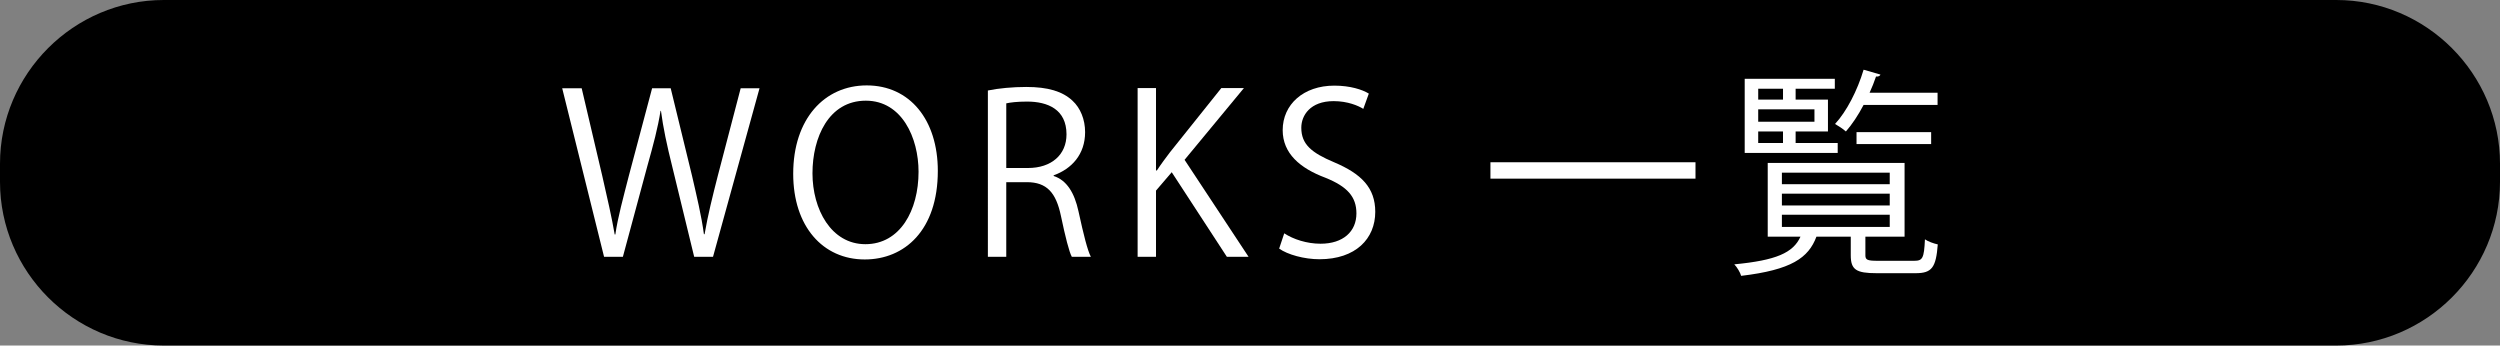
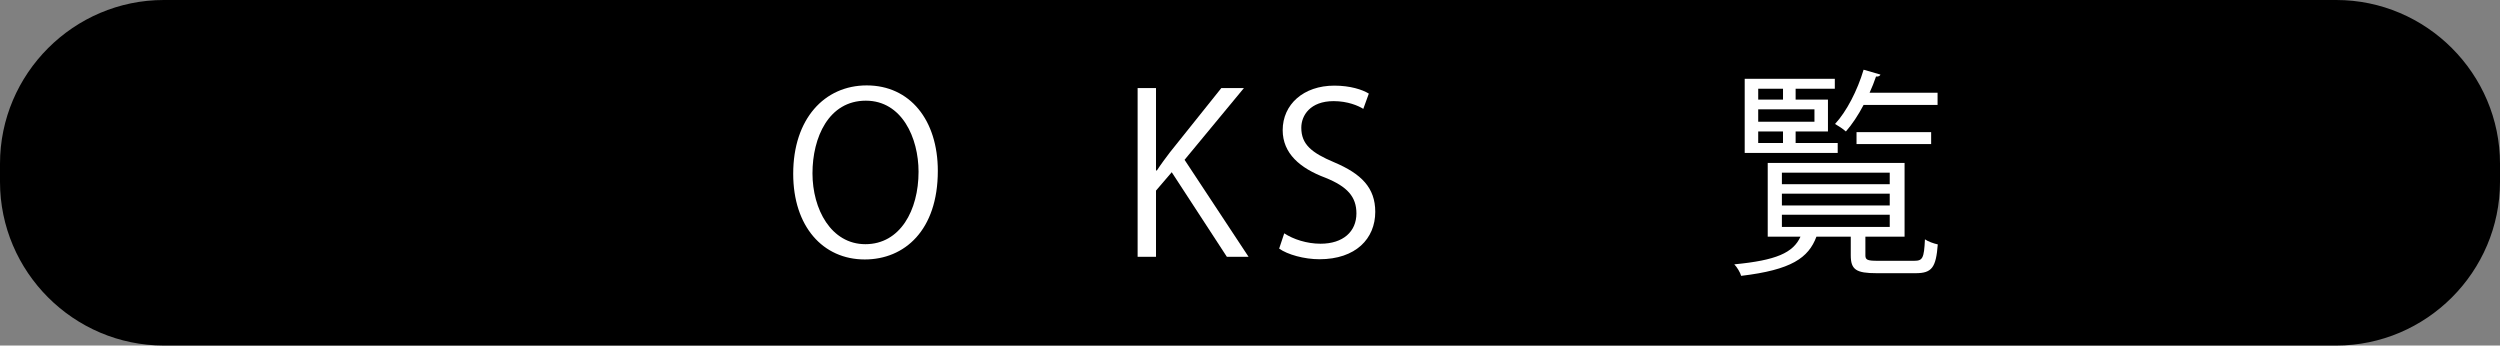
<svg xmlns="http://www.w3.org/2000/svg" version="1.1" x="0px" y="0px" width="259.61px" height="35.883px" viewBox="0 0 259.61 35.883" style="enable-background:new 0 0 259.61 35.883;" xml:space="preserve">
  <rect x="0" y="0" width="259.61" height="35.883" fill="#808080" stroke="none" />
  <style type="text/css">
	.st0{fill:#FFFFFF;}
</style>
  <defs>
</defs>
  <g>
    <path d="M242.602,35.883H17.008C7.654,35.883,0,28.229,0,18.875v-1.867C0,7.654,7.654,0,17.008,0h225.594   c9.354,0,17.008,7.654,17.008,17.008v1.867C259.61,28.229,251.956,35.883,242.602,35.883z" />
    <g>
-       <path class="st0" d="M78.871,9.169l-4.829,17.499h-1.955l-2.276-9.359c-0.575-2.3-0.942-4.047-1.173-5.795h-0.046    c-0.275,1.748-0.735,3.473-1.38,5.772l-2.529,9.382h-1.954L58.382,9.169h2.023l2.139,9.105c0.506,2.208,0.989,4.323,1.288,6.071    h0.069c0.253-1.771,0.827-3.841,1.402-6.094l2.414-9.083h1.932l2.208,9.06c0.482,2.093,0.988,4.186,1.241,6.094h0.069    c0.345-2.001,0.828-3.933,1.38-6.094l2.368-9.06H78.871z" />
      <path class="st0" d="M97.387,17.746c0,6.162-3.449,9.197-7.589,9.197c-4.346,0-7.428-3.426-7.428-8.898    c0-5.703,3.243-9.176,7.635-9.176C94.489,8.869,97.387,12.457,97.387,17.746z M84.371,17.999c0,3.725,1.932,7.358,5.496,7.358    c3.61,0,5.519-3.519,5.519-7.52c0-3.519-1.725-7.382-5.473-7.382C86.05,10.456,84.371,14.273,84.371,17.999z" />
-       <path class="st0" d="M109.416,18.274c1.356,0.438,2.161,1.748,2.575,3.656c0.552,2.529,0.943,4.07,1.288,4.737h-1.978    c-0.276-0.506-0.667-2.047-1.127-4.231c-0.506-2.438-1.472-3.519-3.541-3.519h-2.139v7.75h-1.909V9.398    c1.081-0.229,2.599-0.368,3.979-0.368c2.276,0,3.771,0.46,4.806,1.426c0.828,0.759,1.312,1.955,1.312,3.266    c0,2.322-1.403,3.817-3.266,4.484V18.274z M106.748,17.446c2.438,0,4.002-1.379,4.002-3.495c0-2.598-1.955-3.403-4.094-3.403    c-1.034,0-1.771,0.093-2.161,0.185v6.714H106.748z" />
      <path class="st0" d="M129.656,26.668h-2.253l-5.726-8.784l-1.633,1.908v6.876h-1.909V9.146h1.909v8.554h0.092    c0.437-0.666,0.92-1.311,1.356-1.885l5.335-6.669h2.346l-6.163,7.45L129.656,26.668z" />
      <path class="st0" d="M141.57,11.307c-0.506-0.321-1.609-0.805-3.081-0.805c-2.438,0-3.357,1.495-3.357,2.76    c0,1.725,1.058,2.599,3.403,3.587c2.829,1.196,4.277,2.645,4.277,5.151c0,2.782-2.023,4.921-5.795,4.921    c-1.587,0-3.312-0.483-4.185-1.104l0.528-1.587c0.943,0.621,2.346,1.08,3.771,1.08c2.346,0,3.725-1.265,3.725-3.149    c0-1.725-0.942-2.783-3.219-3.702c-2.645-0.989-4.438-2.53-4.438-4.944c0-2.667,2.162-4.622,5.358-4.622    c1.655,0,2.92,0.414,3.587,0.828L141.57,11.307z" />
-       <path class="st0" d="M154.773,16.849h21.294v1.702h-21.294V16.849z" />
      <path class="st0" d="M193.709,26.507c0,0.482,0.207,0.575,1.287,0.575h3.771c0.874,0,1.035-0.23,1.127-2.23    c0.321,0.229,0.92,0.437,1.333,0.528c-0.184,2.415-0.62,2.989-2.299,2.989h-4.047c-2.139,0-2.69-0.368-2.69-1.862v-1.932h-3.564    c-0.828,2.207-2.599,3.449-7.818,4.07c-0.092-0.345-0.438-0.92-0.713-1.196c4.346-0.413,6.116-1.195,6.875-2.874h-3.403v-7.657    h14.211v7.657h-4.069V26.507z M190.834,14.849v1.034h-9.657V8.18h9.358v1.035h-4.07v1.126h3.357v3.312h-3.357v1.196H190.834z     M185.155,9.215h-2.575v1.126h2.575V9.215z M188.42,12.641v-1.287h-5.841v1.287H188.42z M182.579,13.652v1.196h2.575v-1.196    H182.579z M185.039,17.93v1.195h11.199V17.93H185.039z M185.039,20.114v1.219h11.199v-1.219H185.039z M185.039,22.299v1.265    h11.199v-1.265H185.039z M201.205,10.894h-7.681c-0.552,1.058-1.195,2.023-1.839,2.759c-0.276-0.253-0.806-0.598-1.127-0.781    c1.195-1.288,2.322-3.473,2.966-5.634l1.748,0.506c-0.046,0.138-0.207,0.229-0.46,0.207c-0.184,0.552-0.414,1.126-0.667,1.679    h7.06V10.894z M200.538,14.963h-7.749v-1.241h7.749V14.963z" />
    </g>
  </g>
</svg>